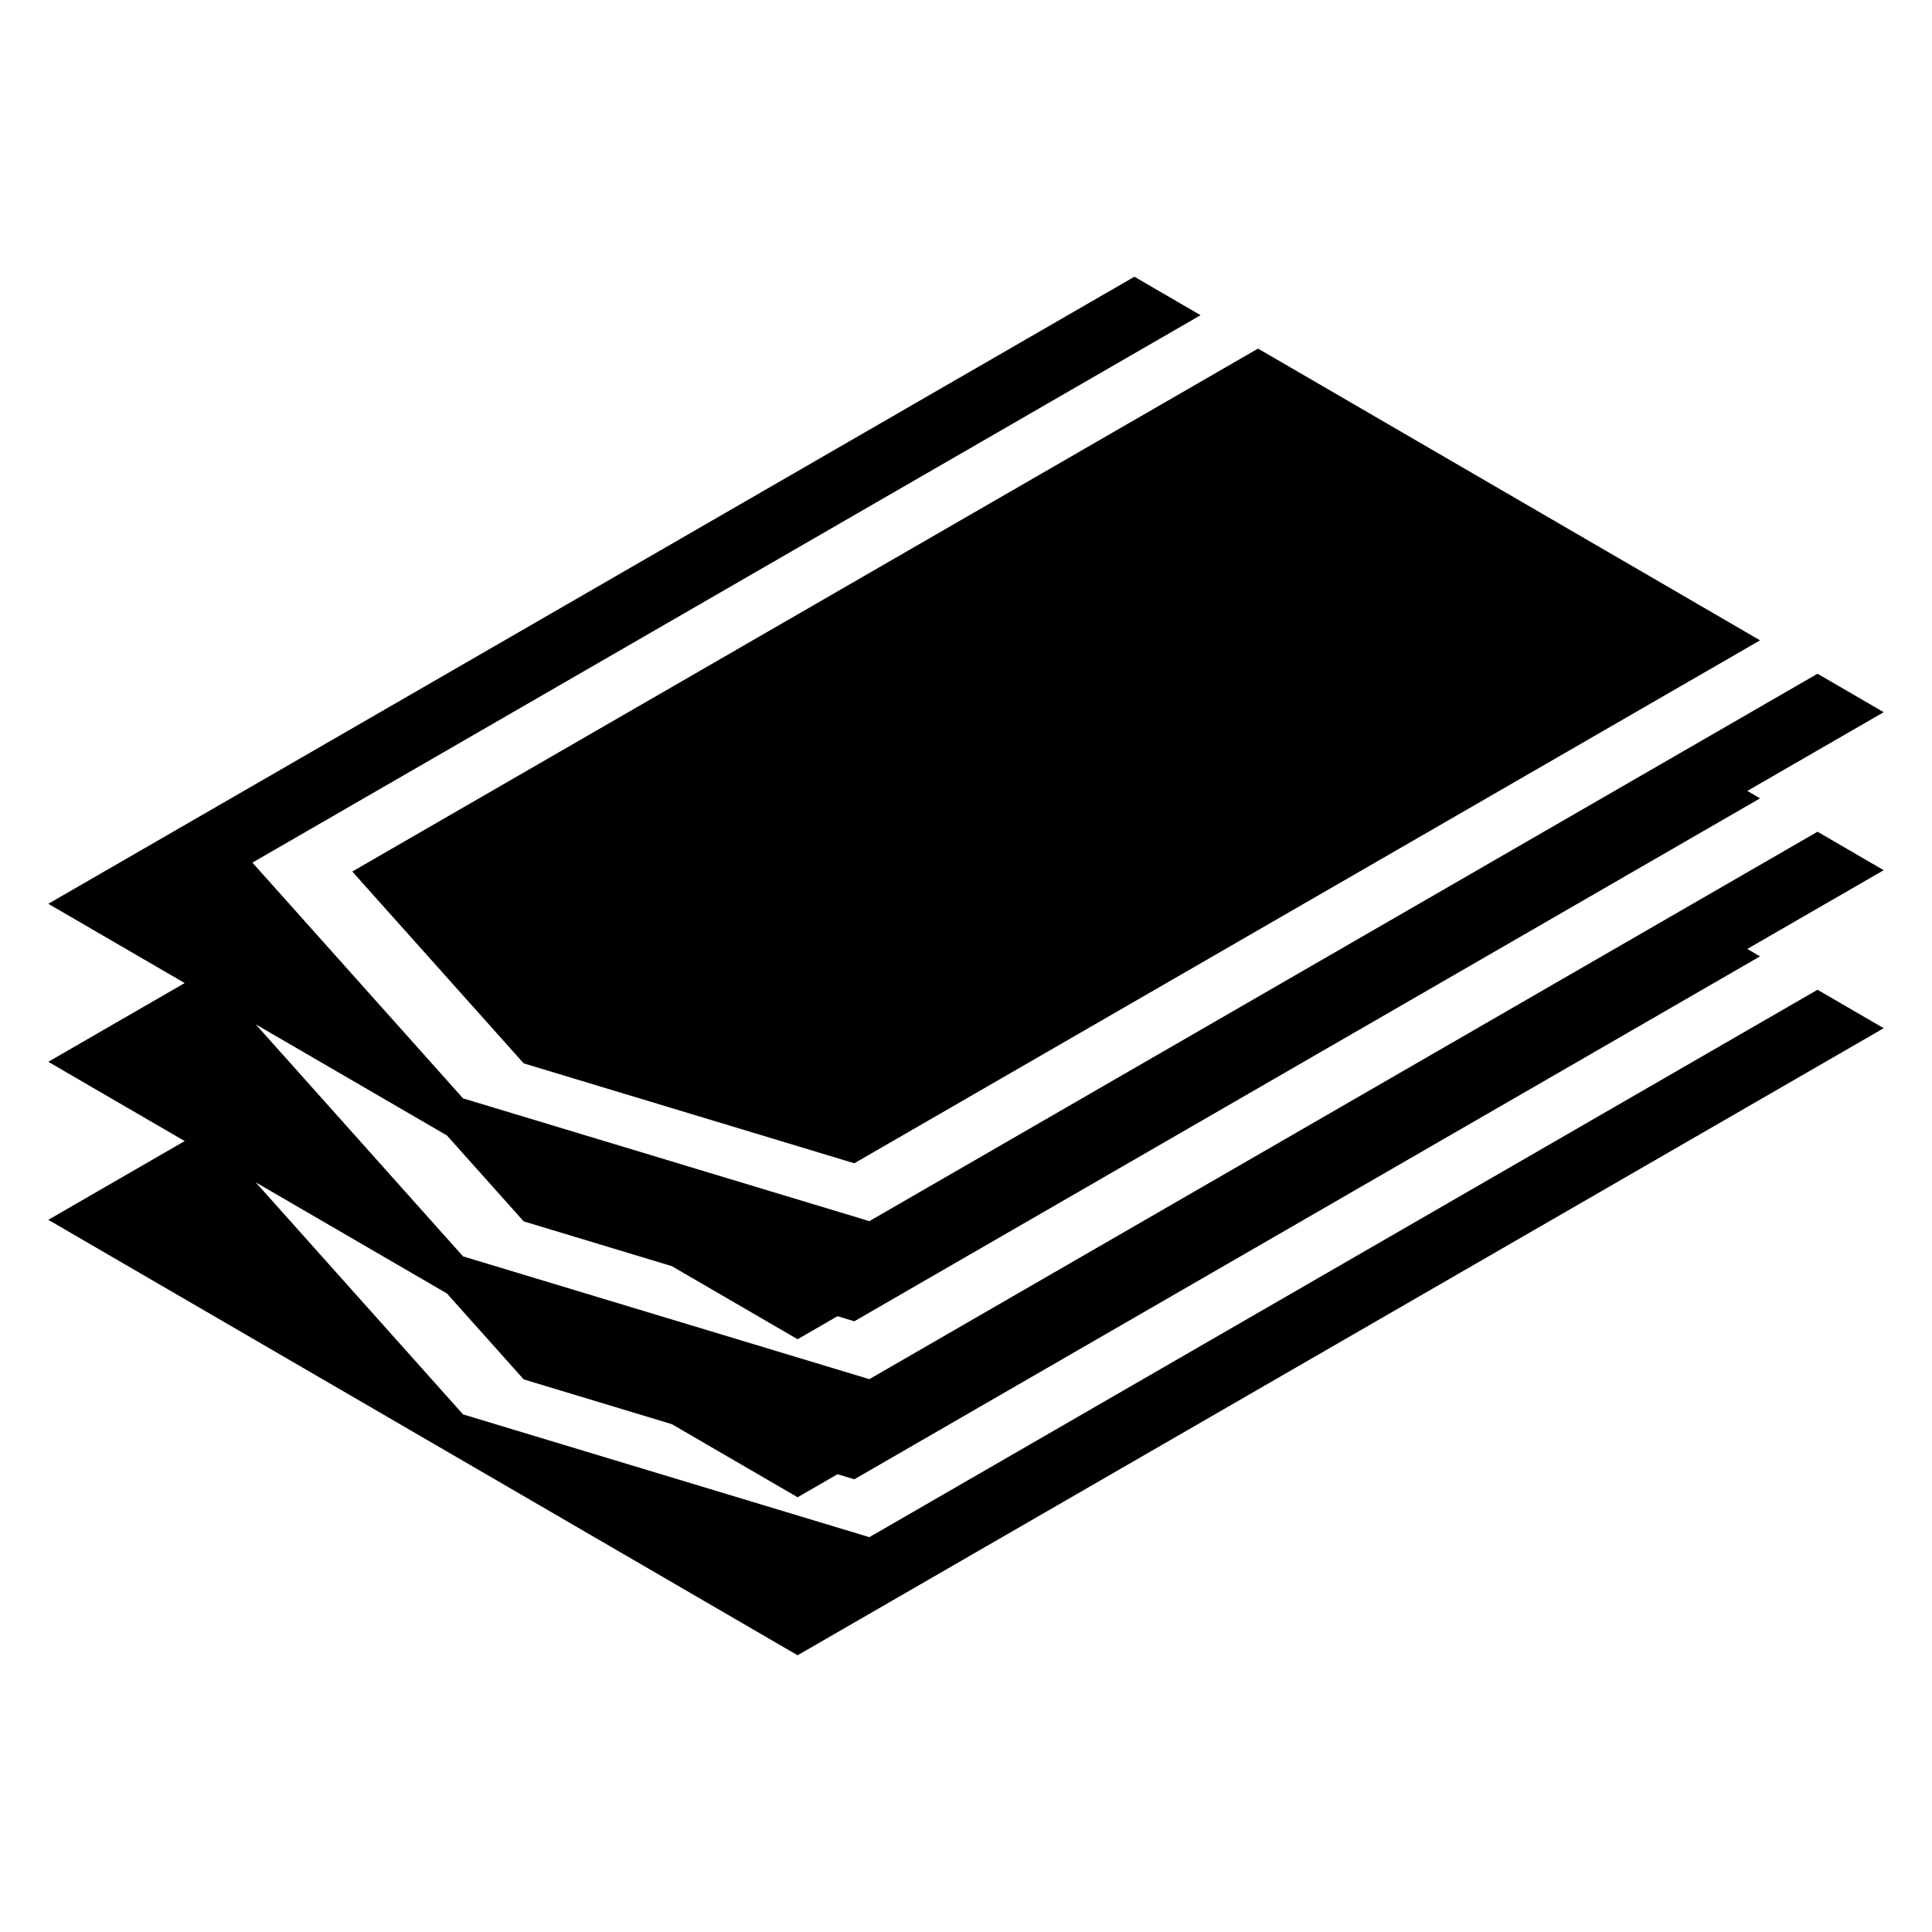
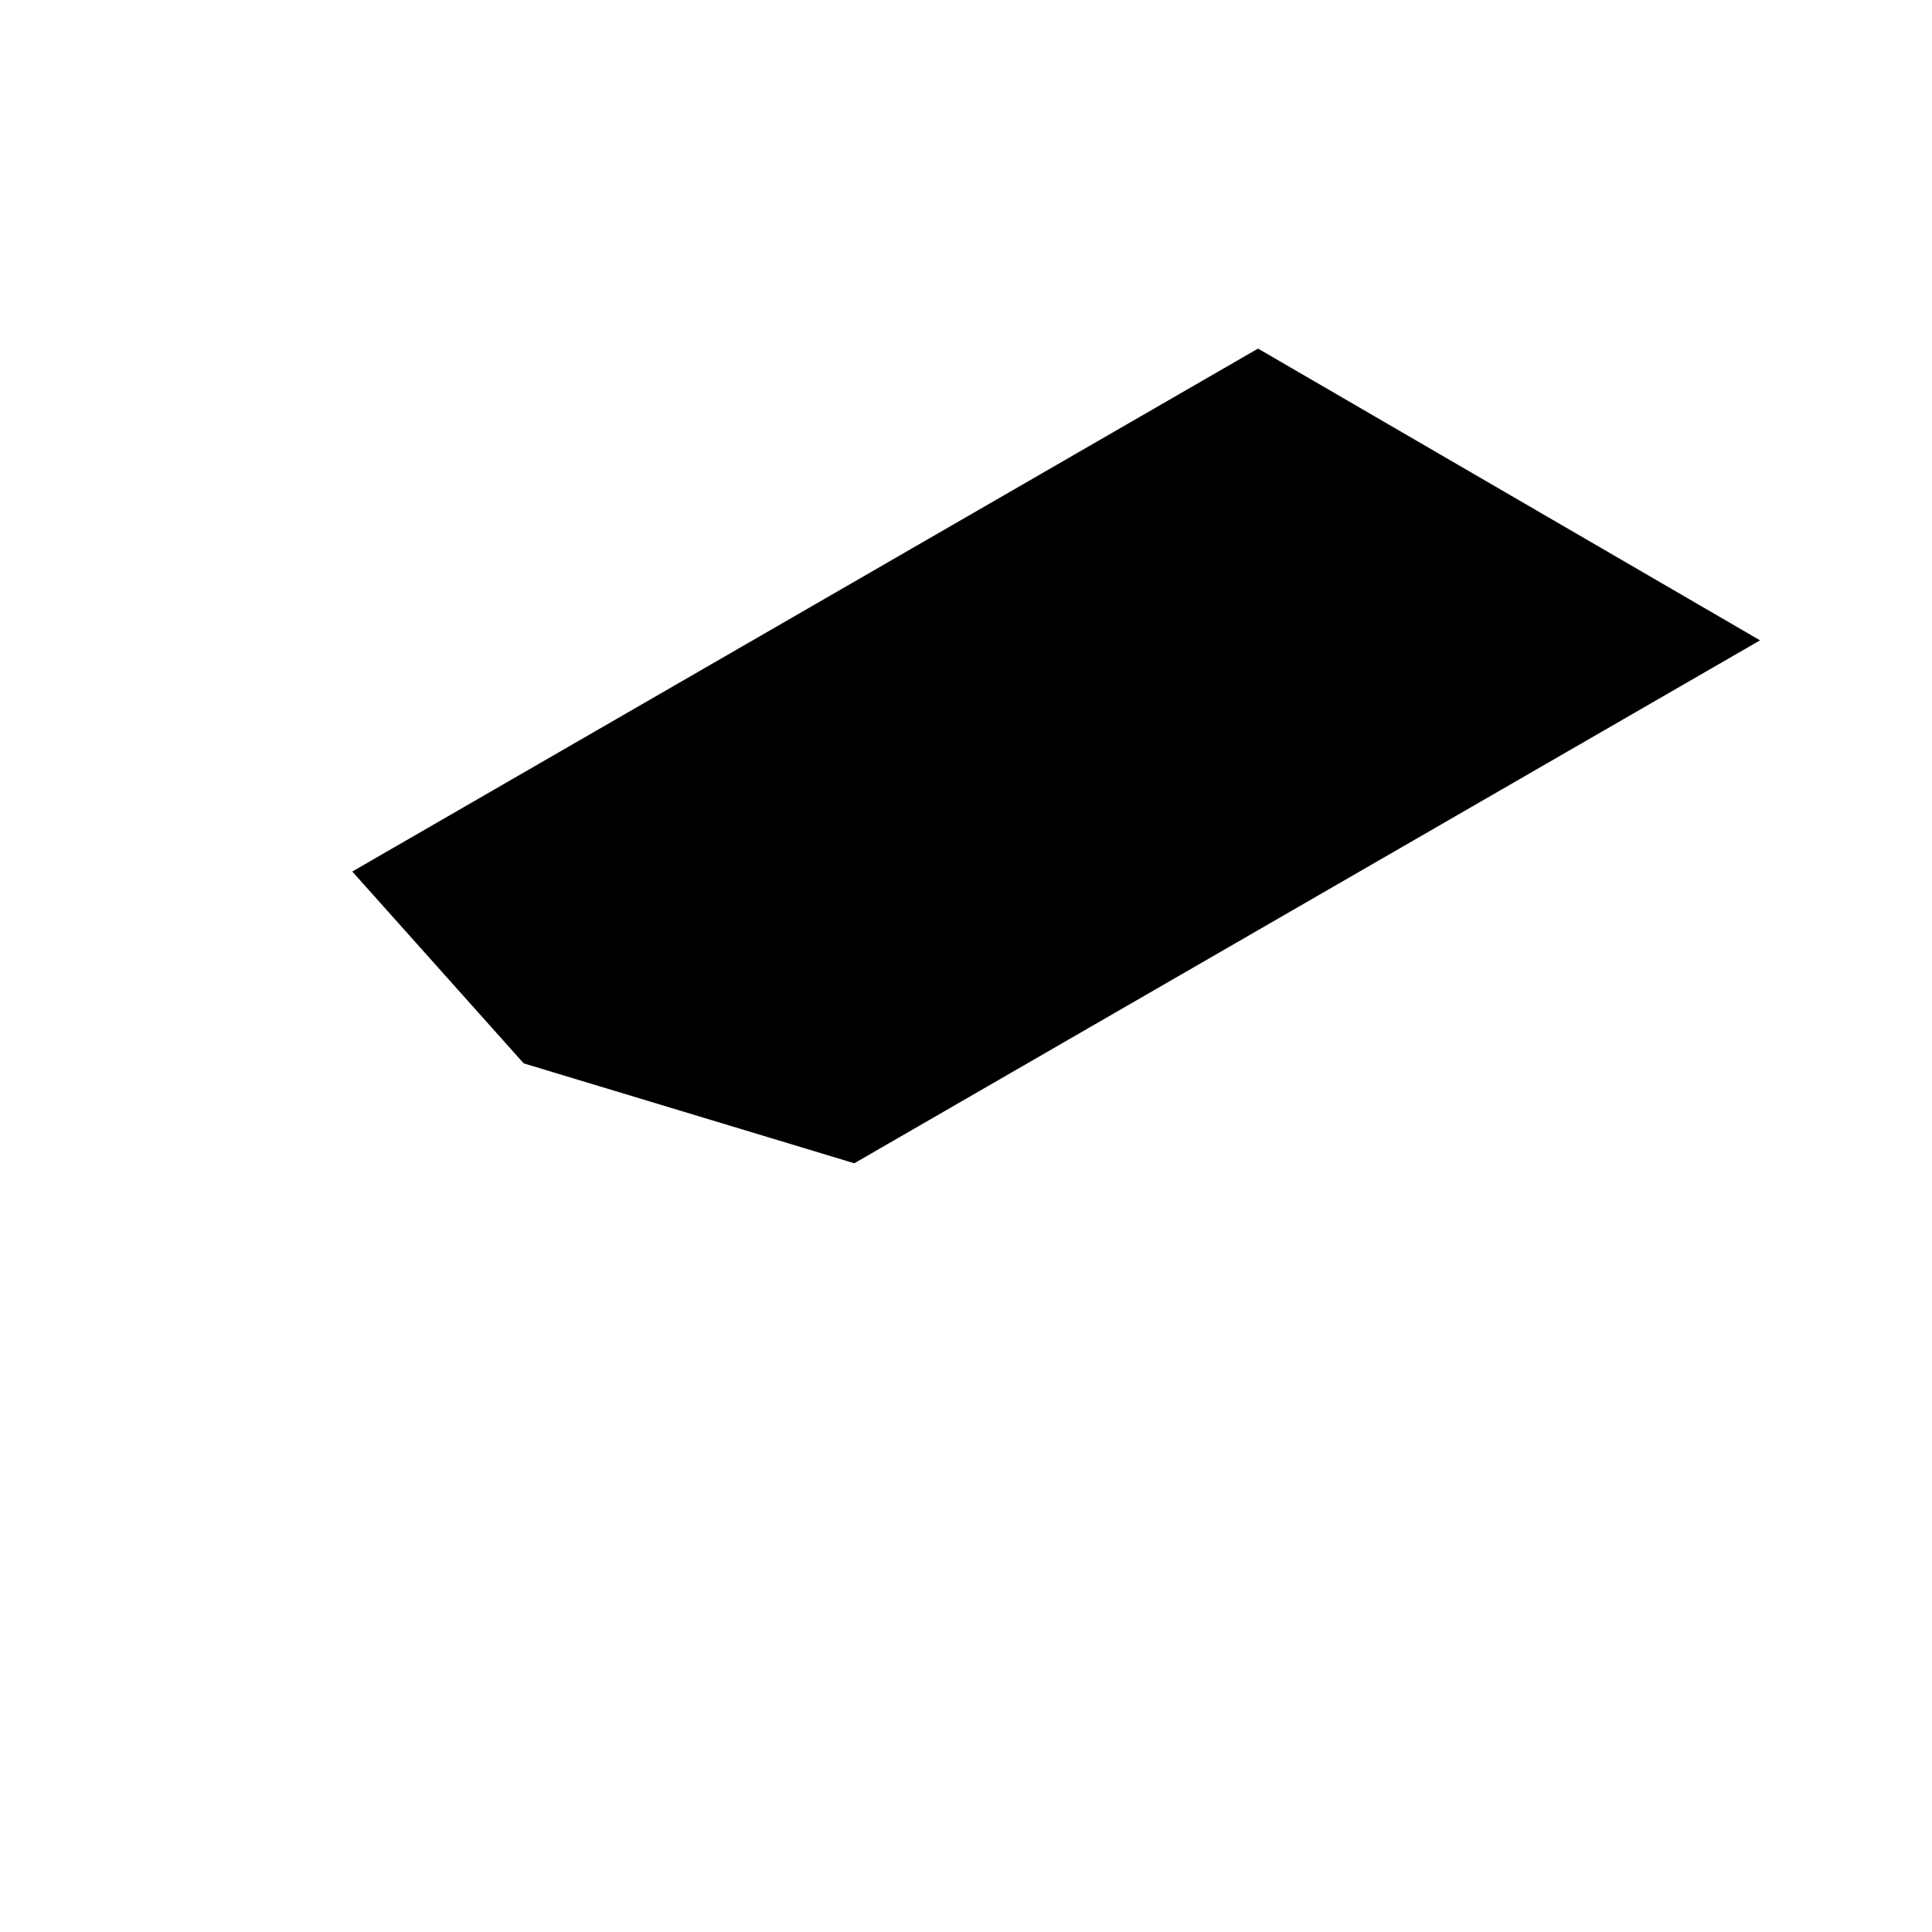
<svg xmlns="http://www.w3.org/2000/svg" version="1.1" id="Layer_2" x="0px" y="0px" viewBox="0 0 216 216" xml:space="preserve">
  <g>
    <polygon points="140.65,38.972 39.385,97.438 40.359,98.528 45.412,104.182 45.412,104.182 49.798,109.092 50.772,110.182 55.825,115.836 55.825,115.836 58.549,118.885 61.756,119.854 61.756,119.854 95.512,130.055 166.278,89.198 181.528,80.394 196.777,71.59 " />
-     <polygon points="203.201,92.989 187.952,101.793 97.195,154.191 51.769,140.465 43.019,130.672 43.019,130.672 43.019,130.672 38.633,125.762 38.633,125.762 33.581,120.107 30.488,116.646 28.591,114.522 35.899,118.769 43.298,123.069 43.298,123.069 49.722,126.802 49.722,126.802 49.963,126.943 49.964,126.943 58.549,136.551 75.108,141.555 75.108,141.555 89.173,149.729 93.633,147.153 93.633,147.153 95.512,147.721 181.528,98.06 196.777,89.256 195.351,88.427 210.6,79.623 203.201,75.323 187.952,84.127 187.952,84.127 172.702,92.931 97.195,136.525 54.977,123.768 54.977,123.768 51.769,122.799 49.046,119.75 49.045,119.75 43.993,114.095 43.019,113.006 43.019,113.006 38.633,108.096 38.633,108.096 38.633,108.096 33.581,102.441 29.475,97.846 28.22,96.442 134.226,35.239 134.226,35.239 126.827,30.939 5.4,101.045 20.649,109.907 5.4,118.711 20.649,127.573 5.4,136.377 89.173,185.061 210.6,114.955 203.201,110.655 97.195,171.857 51.769,158.131 29.475,133.178 28.591,132.188 49.963,144.609 49.964,144.609 58.549,154.217 75.108,159.221 75.108,159.221 89.173,167.395 93.633,164.819 93.633,164.819 95.512,165.387 196.777,106.922 195.351,106.093 210.6,97.289 " />
  </g>
</svg>